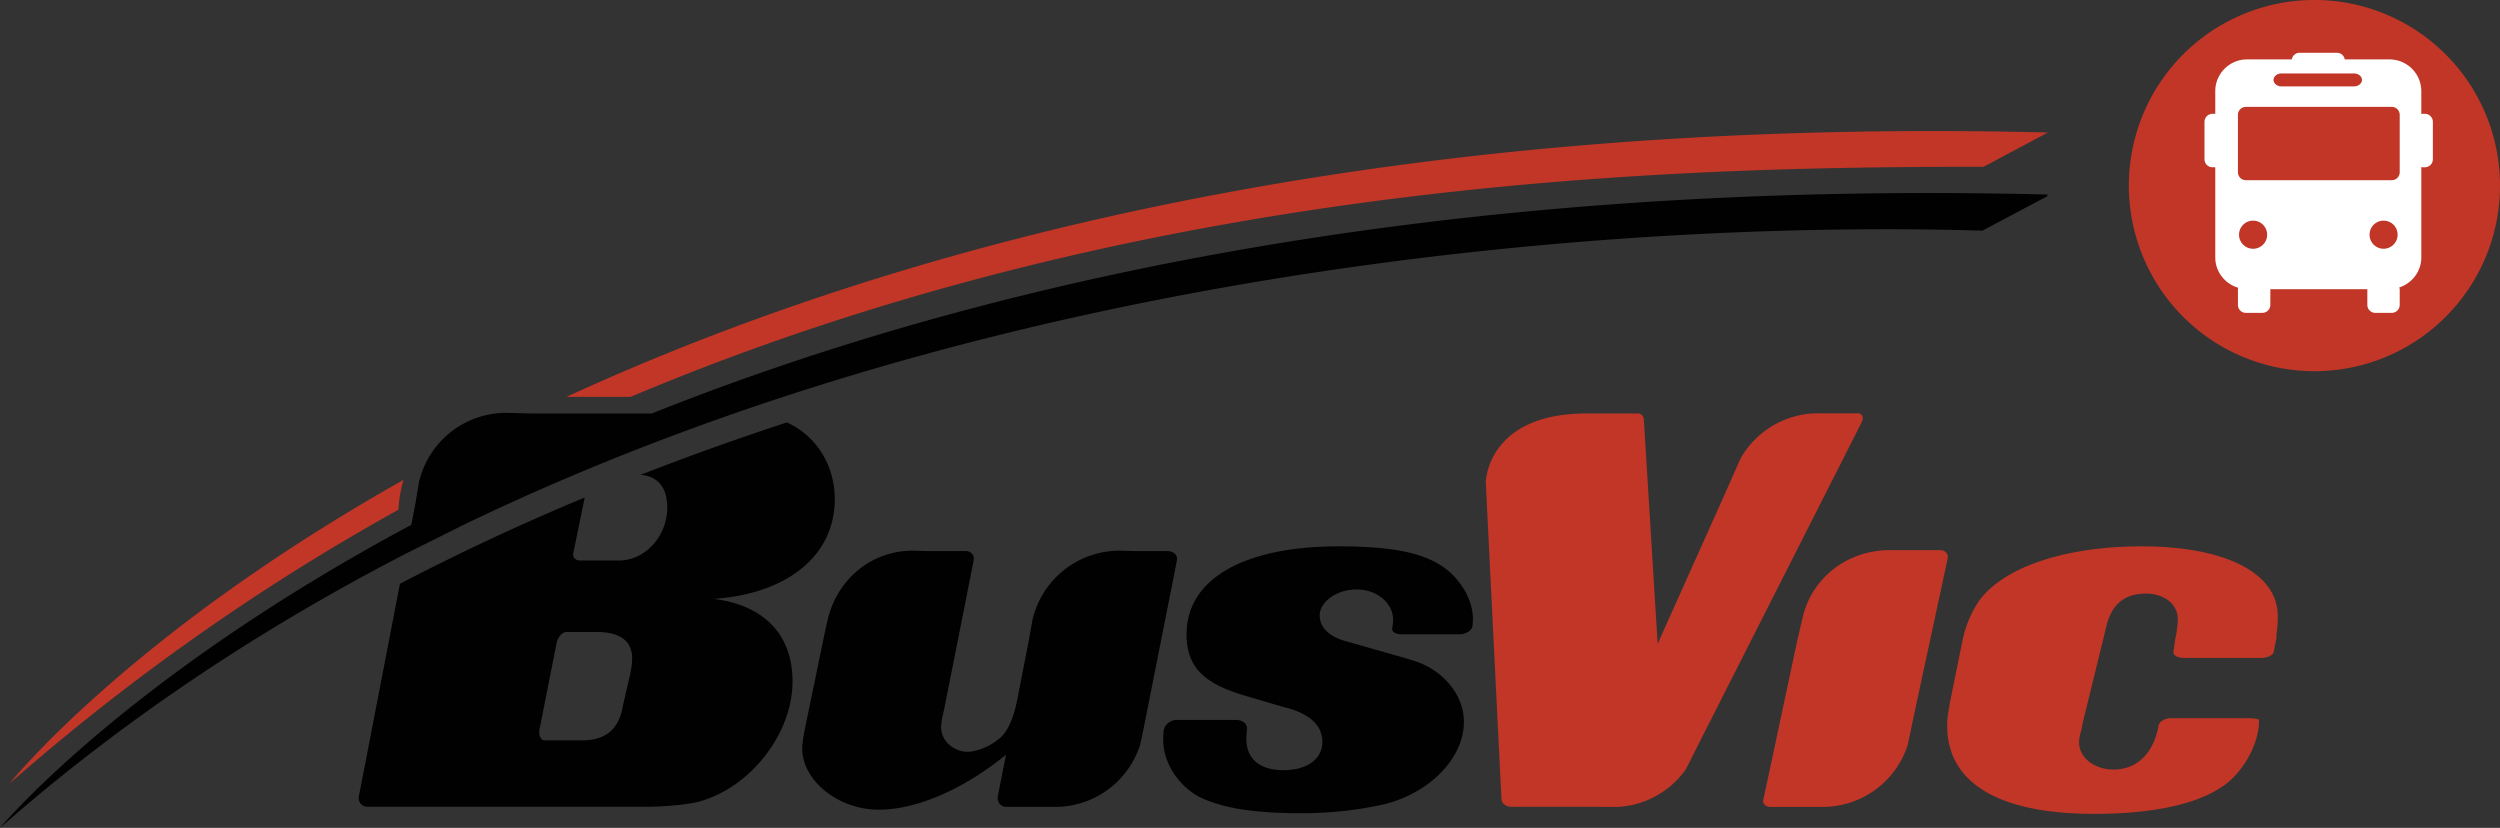
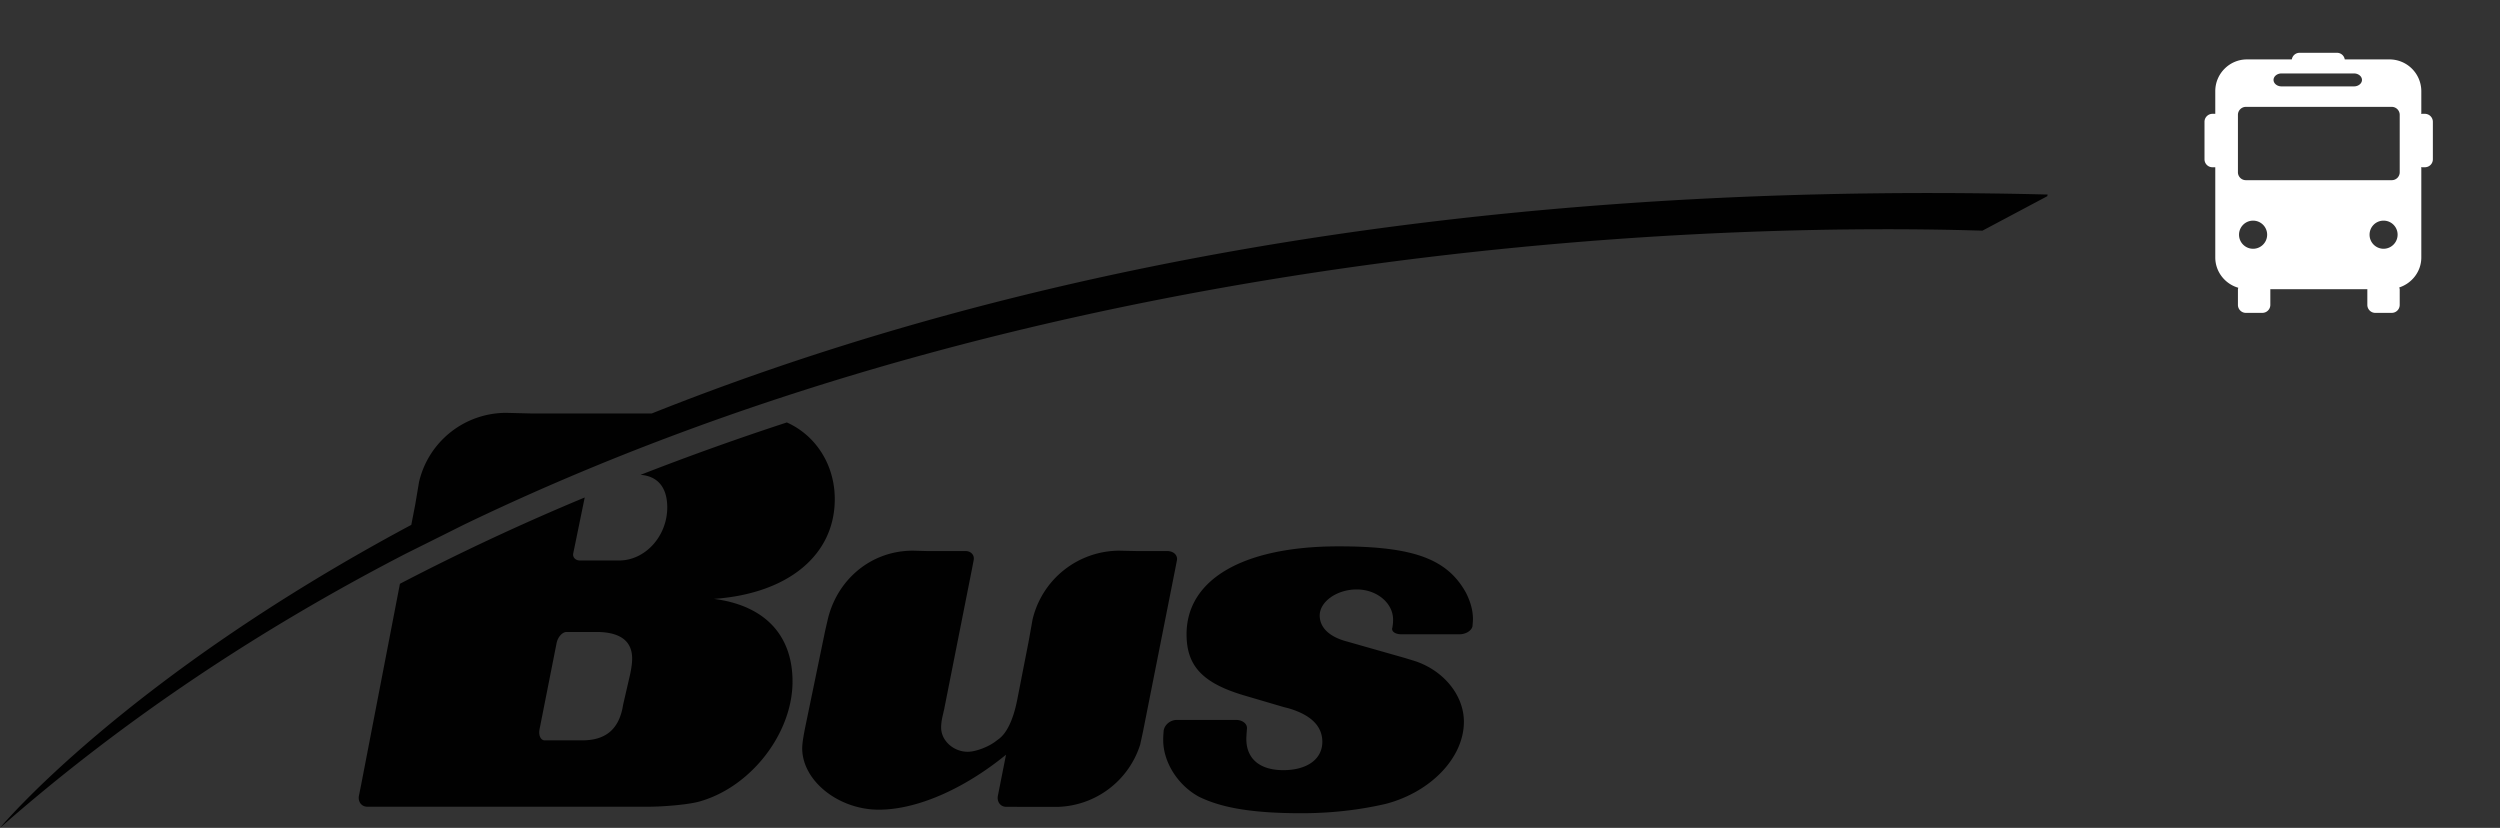
<svg xmlns="http://www.w3.org/2000/svg" id="Layer_1" viewBox="0 0 99.763 33.037">
  <rect x="0" y="0" width="99.763" height="33.037" fill="#333333" stroke="none" />
  <style>.st0{fill:#010101}.st1{fill:#c13627}.st2{fill:#fff}</style>
  <path id="logo_element_black" class="st0" d="M16.189 22.096C10.495 25.04 5.005 28.637 0 33.036c0 0 4.943-5.956 16.413-12.091l.157-.811.152-.902a3.57 3.57 0 0 1 3.472-2.757l.998.024h4.819c12.913-5.148 31.12-9.35 55.7-8.736l-.015.067-2.587 1.375c-8.74-.273-36.167-.038-60.6 11.734-.804.403-2.32 1.157-2.32 1.157m-1.11 10.097h-.418c-.233 0-.384-.198-.338-.438l.088-.439 1.548-8.02a94.976 94.976 0 0 1 7.374-3.444l-.399 1.945-.059.284c-.031.157.088.285.266.285h1.567c1.034 0 1.919-.964 1.919-2.119 0-.803-.39-1.25-1.063-1.297h-.005a111.052 111.052 0 0 1 5.84-2.092c1.151.513 1.913 1.685 1.913 3.059 0 2.239-1.866 3.772-4.821 3.982 2.021.261 3.135 1.438 3.135 3.299 0 2.028-1.604 4.147-3.628 4.761-.414.141-1.476.234-2.176.234H15.079m6.95-2.649h1.204c.905 0 1.421-.413 1.604-1.263l.03-.165.282-1.223c.053-.261.077-.446.077-.614 0-.691-.467-1.041-1.357-1.06H22.61c-.171 0-.352.202-.4.448l-.678 3.427c-.05.247.043.45.206.45h.291zm18.548 2.653h1.68a3.56 3.56 0 0 0 3.241-2.48l.111-.509 1.281-6.462.074-.38c.043-.206-.131-.376-.383-.376h-1.213l-.693-.015a3.567 3.567 0 0 0-3.472 2.753l-.15.841-.466 2.383c-.157.777-.415 1.321-.753 1.554l-.129.097c-.284.21-.778.397-1.087.397-.571 0-1.062-.446-1.062-.965 0-.164.026-.33.077-.539.025-.121.053-.215.053-.239l1.098-5.537.07-.365c.043-.199-.106-.365-.323-.365h-1.544l-.558-.015c-1.691 0-3.033 1.176-3.399 2.753l-.1.432-.791 3.828c-.077.377-.127.686-.127.871 0 1.299 1.447 2.452 3.056 2.452 1.501 0 3.369-.802 5.077-2.193l-.232 1.171-.091.458c-.05.248.101.45.333.45h.422zm18.193-7.332c.006-.062.008-.117.008-.167 0-.351-.105-.707-.285-1.057-.751-1.344-2.099-1.839-5.077-1.839-3.81 0-6.066 1.318-6.066 3.509 0 1.273.648 1.958 2.332 2.45l1.529.45.182.046c.908.259 1.375.711 1.375 1.346 0 .683-.598 1.13-1.557 1.13-.933 0-1.476-.447-1.476-1.249 0-.055.006-.155.015-.276l.01-.137c.016-.187-.18-.342-.431-.342h-2.372c-.253 0-.489.195-.521.43l-.013.17a4.85 4.85 0 0 0-.005.201c0 .897.597 1.815 1.426 2.263.907.448 2.15.659 4.091.659 1.247 0 2.361-.141 3.371-.375 1.788-.471 3.111-1.839 3.111-3.276 0-1.086-.856-2.099-2.05-2.451l-.31-.095-2.149-.611-.26-.074c-.622-.187-.985-.539-.985-1.011 0-.542.674-1.037 1.478-1.037.802 0 1.45.543 1.45 1.202 0 .075-.002.139-.011.203l-.016.112c-.057.149.102.272.355.272h2.323c.252 0 .484-.144.518-.321l.01-.125z" />
-   <path id="logo_element_red" class="st1" d="M81.72 5.288l-2.563 1.367c-12.421 0-33.287.454-53.995 9.182h-2.558C35.572 9.878 54.786 4.618 81.72 5.288m.033 0h-.033l.022-.011.011.011zM65.609 16.933l-.015-.218a.235.235 0 0 0-.235-.215H63.26c-3.917.026-3.969 2.733-3.969 2.733l.043.91.567 11.448s.009.137.017.302c.007.165.179.302.378.302h3.17l1.047.007a3.555 3.555 0 0 0 2.761-1.502l.658-1.305 6.182-12.196s.079-.161.177-.355c.095-.193.024-.351-.163-.351H72.566a3.556 3.556 0 0 0-3.114 1.812l-.696 1.575-2.607 5.811-.54-8.758m25.171 8.84l.064-.32v-.161c.05-.309.05-.568.05-.711 0-1.718-2.098-2.779-5.44-2.779-2.852 0-5.236.731-6.324 1.98-.337.376-.672 1.084-.804 1.721l-.517 2.547c-.078.492-.105.563-.105.916 0 2.286 2.073 3.511 5.857 3.511 2.335 0 4.123-.375 5.184-1.131.694-.485 1.264-1.441 1.378-2.26l.014-.097c.004-.102.006-.22.006-.258 0-.04-.206-.071-.456-.071h-3.05c-.253 0-.476.136-.499.303l-.031.144c-.231 1.02-.88 1.602-1.768 1.602-.751 0-1.373-.471-1.373-1.086 0-.116.026-.305.105-.539 0-.069.023-.069.023-.167L84 25.219l.028-.119c.205-.963.725-1.413 1.607-1.413.724 0 1.271.424 1.271 1.014 0 .165-.025.353-.055.566-.027.142-.05.236-.05.258l-.036.251-.032.241c-.02.13.171.238.422.238h3.072c.254 0 .48-.108.507-.238l.046-.244M71.023 32.2h1.697a3.568 3.568 0 0 0 3.412-2.482l.228-1.098 1.29-5.997.071-.336c.042-.184-.095-.333-.302-.333h-2.008c-1.689 0-3.104 1.099-3.474 2.677l-.235 1.018-1.284 6.025-.058.263c-.03.143.108.263.303.263h.36M15.906 20.289s.006-.487.194-1.138C5.097 25.346.381 31.268.381 31.268a88.893 88.893 0 0 1 15.514-10.925l.011-.054z" />
-   <path id="bus_background" class="st1" d="M92.359 14.813a7.405 7.405 0 0 0 7.404-7.407 7.407 7.407 0 0 0-7.404-7.407 7.406 7.406 0 1 0 0 14.814" />
  <path id="bus" class="st2" d="M96.767 4.542h-.108c-.011 0-.026.007-.036.008v-.913a1.27 1.27 0 0 0-1.268-1.266h-1.787a.313.313 0 0 0-.308-.264h-1.498a.313.313 0 0 0-.307.264h-1.791c-.695 0-1.263.57-1.263 1.266v.908c-.002 0-.005-.003-.011-.003h-.103a.319.319 0 0 0-.316.318v1.497c0 .175.142.317.316.317h.103l.011-.001v3.601c0 .573.391 1.057.916 1.208-.003.025-.012.049-.012.071v.615c0 .174.143.317.315.317h.66a.319.319 0 0 0 .318-.317v-.615c0-.005-.005-.01-.005-.013h3.88a.025.025 0 0 0-.004.013v.615c0 .174.143.317.314.317h.663a.318.318 0 0 0 .315-.317v-.615c0-.028-.011-.055-.017-.083.505-.165.879-.636.879-1.196V6.665c.01.001.025.009.036.009h.108a.317.317 0 0 0 .317-.317V4.86a.32.32 0 0 0-.317-.318m-5.726-1.611h2.897c.174 0 .317.117.317.259 0 .14-.143.257-.317.257h-2.897c-.172 0-.315-.117-.315-.257 0-.142.143-.259.315-.259m-1.132 6.996a.561.561 0 1 1 .002-1.122.561.561 0 0 1-.002 1.122m5.208 0a.56.56 0 0 1-.559-.563.559.559 0 1 1 1.119 0 .563.563 0 0 1-.56.563m.644-3.051a.316.316 0 0 1-.315.314H89.62a.316.316 0 0 1-.315-.314V4.582c0-.173.143-.317.315-.317h5.826c.172 0 .315.144.315.317v2.294z" />
</svg>